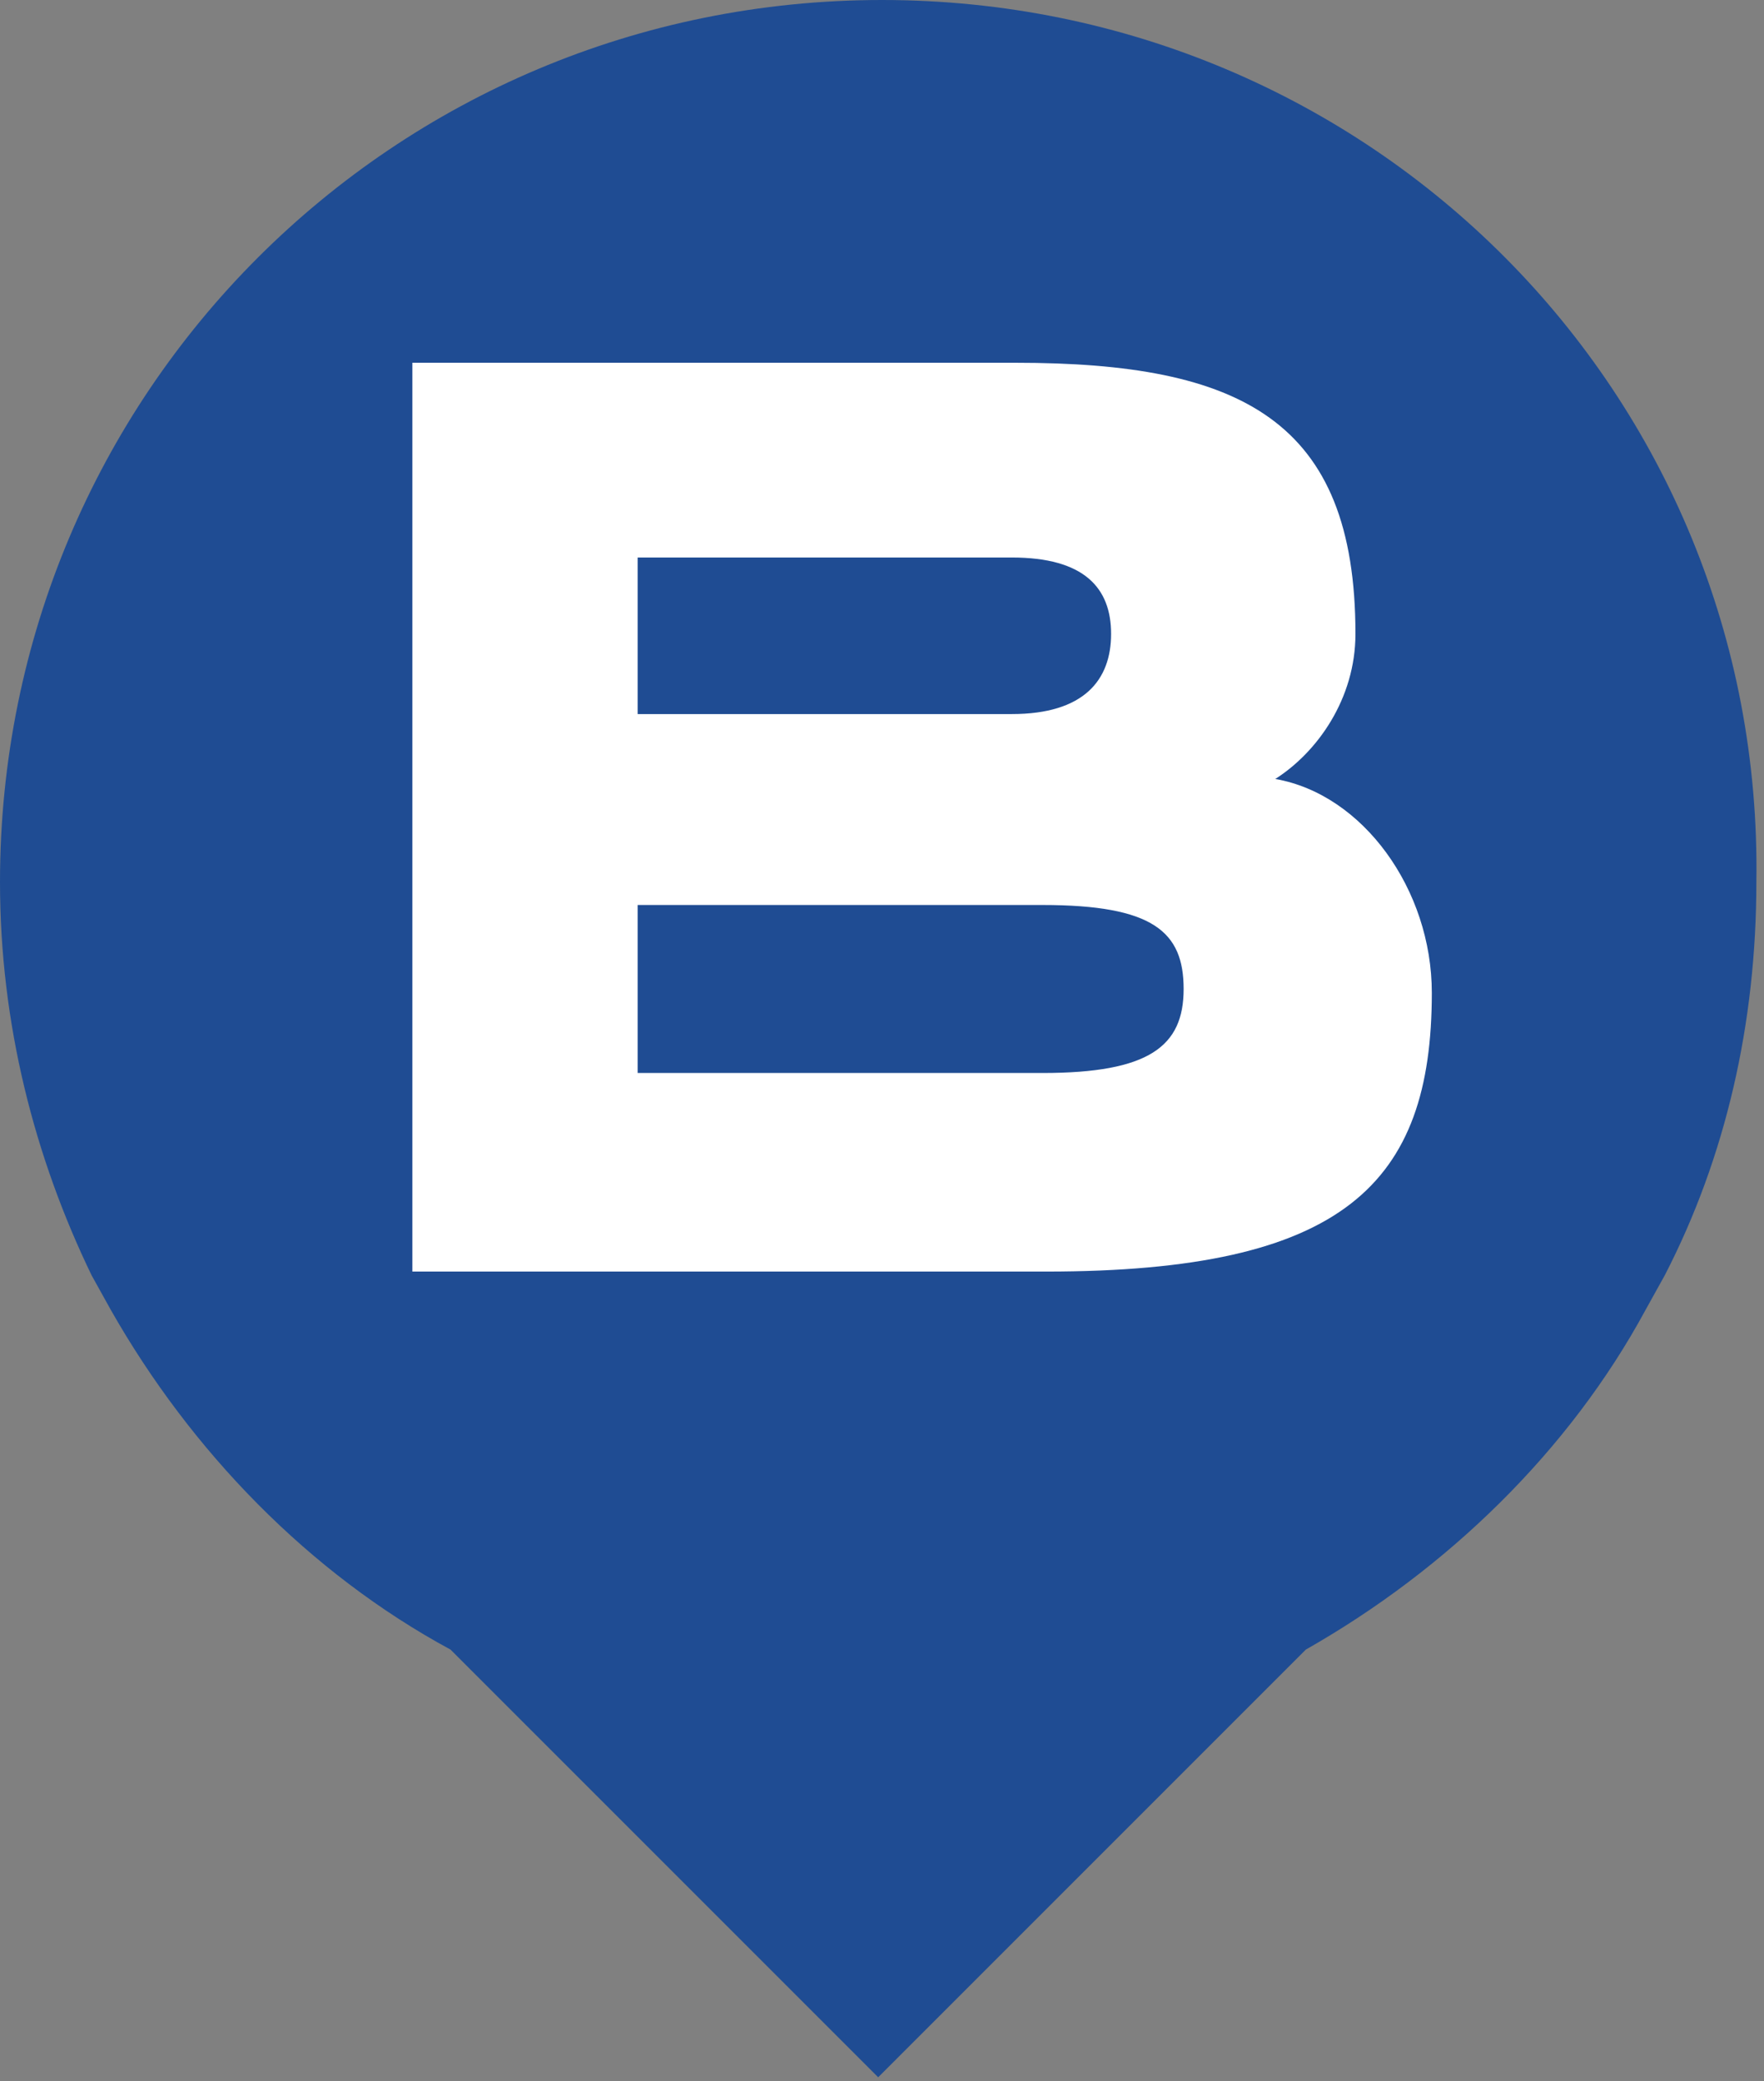
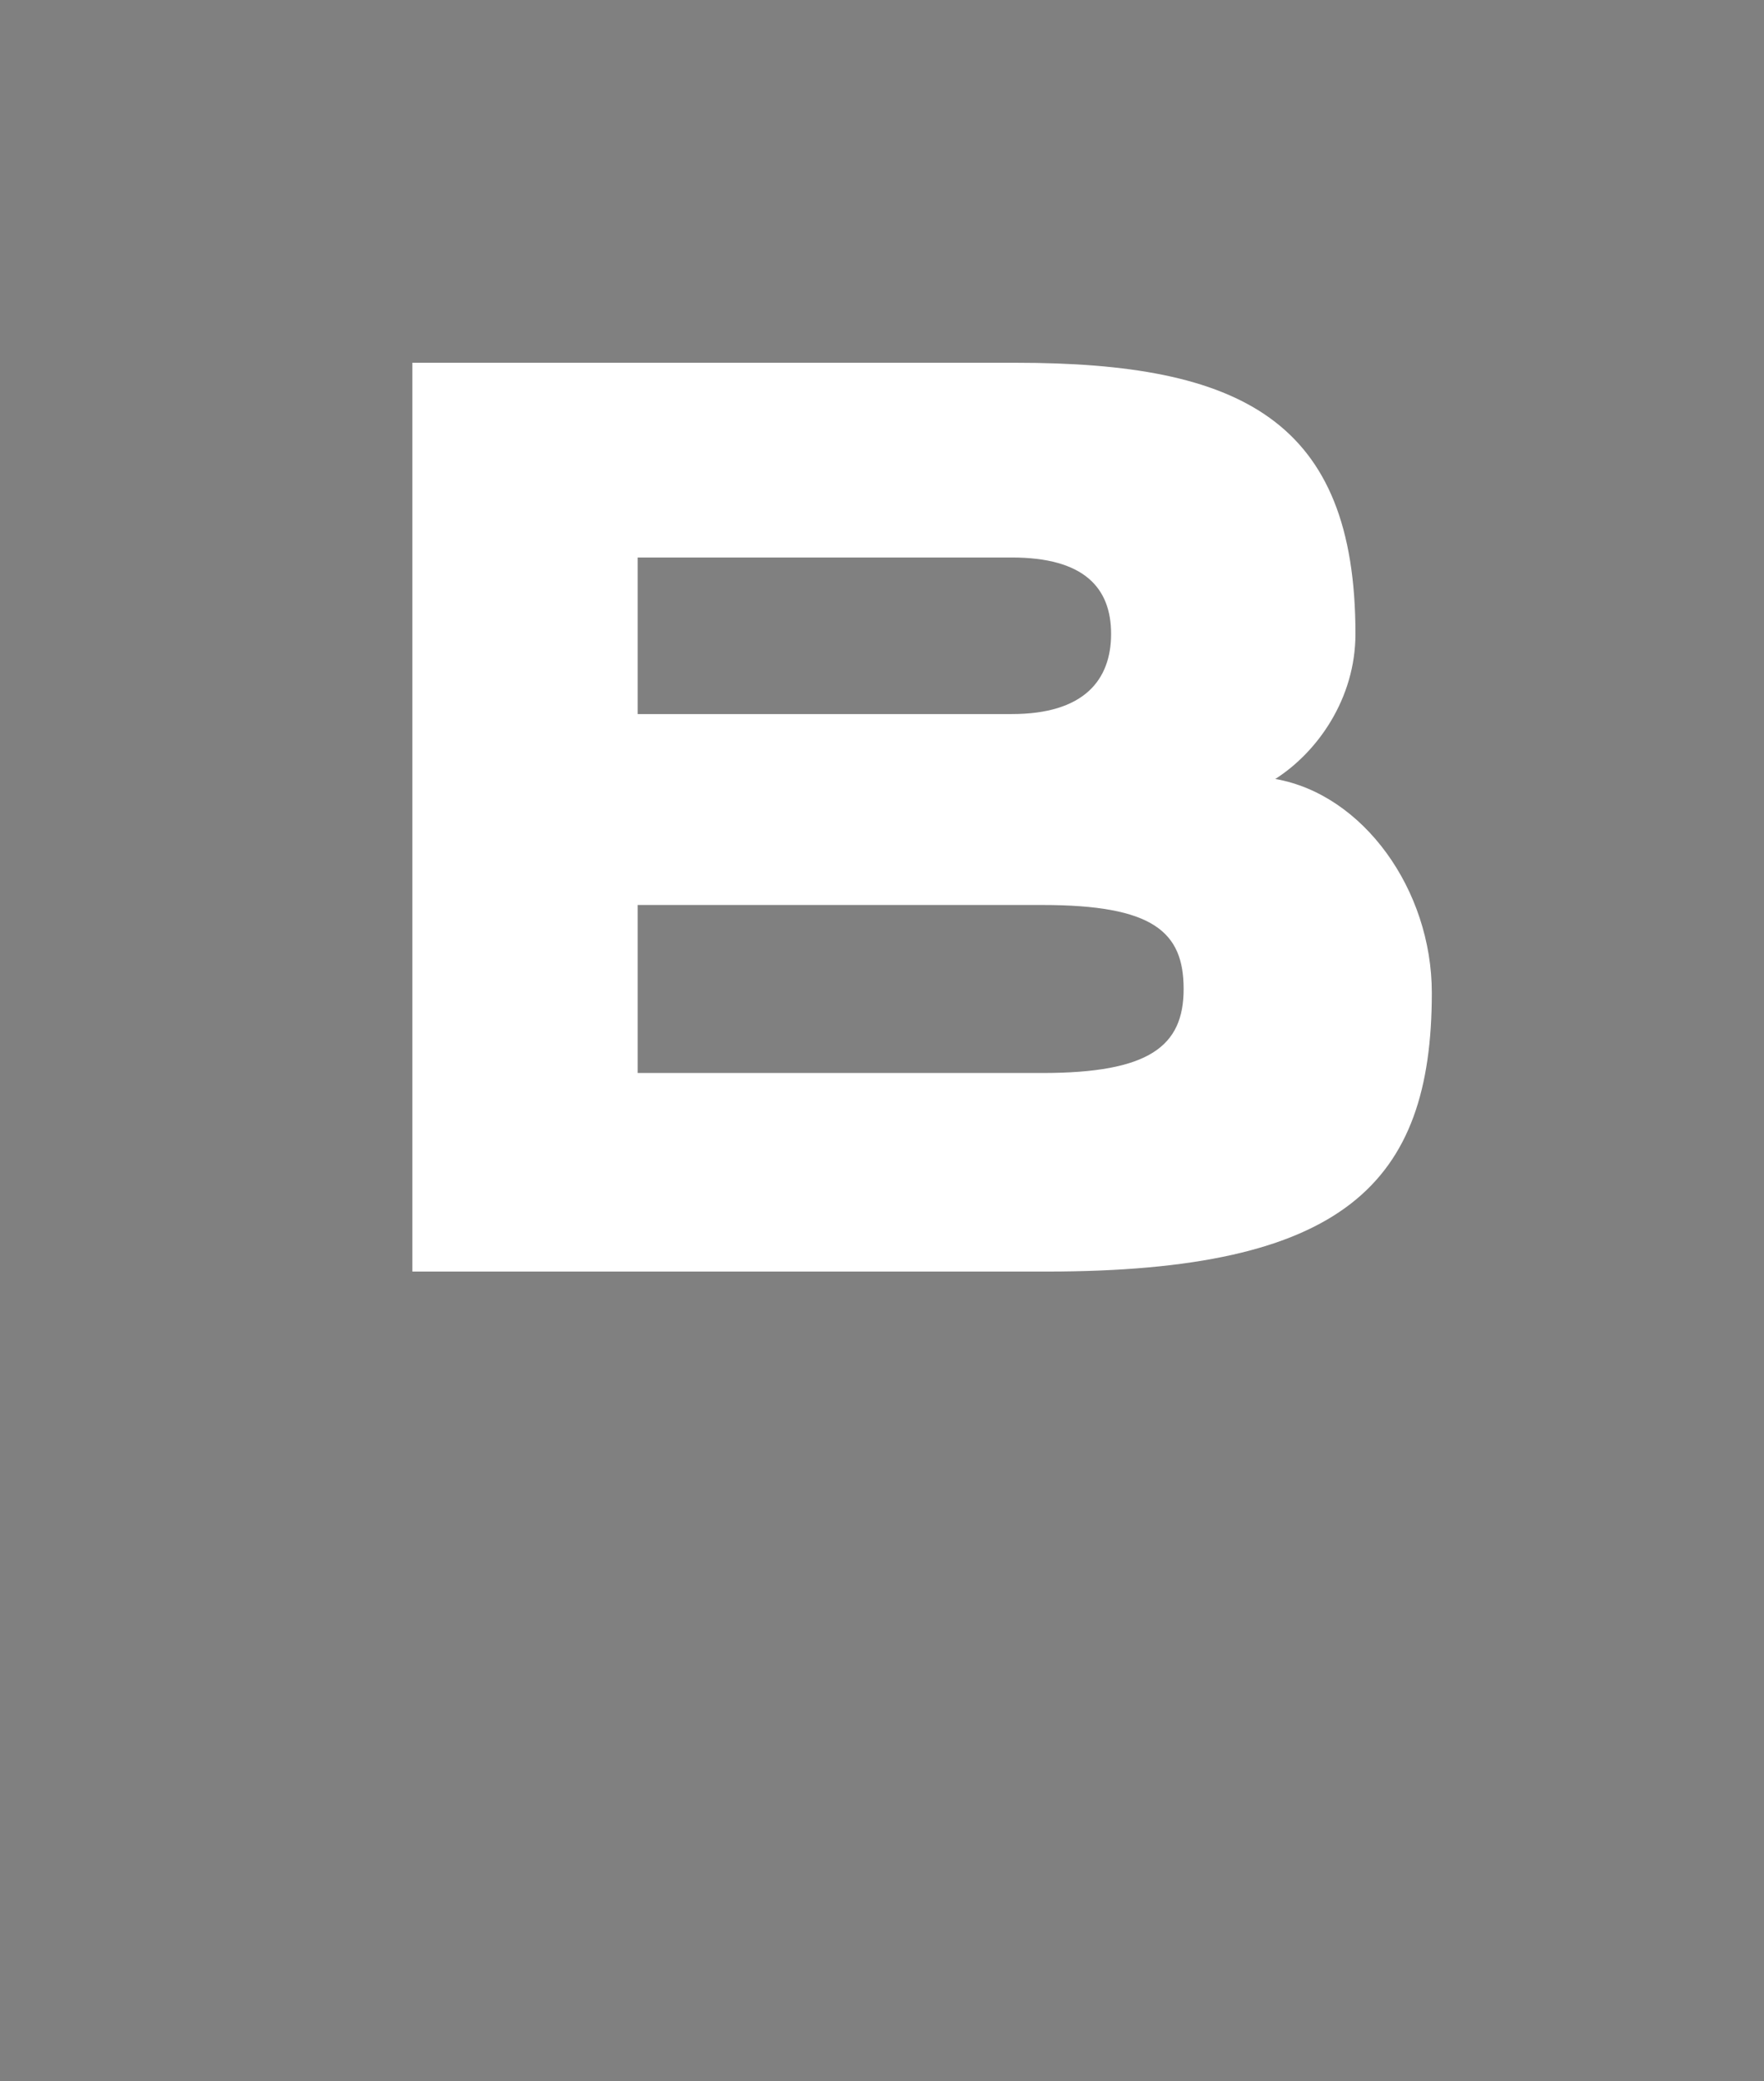
<svg xmlns="http://www.w3.org/2000/svg" version="1.1" id="Warstwa_1" x="0px" y="0px" viewBox="0 0 46.2 54.5" style="enable-background:new 0 0 46.2 54.5;" xml:space="preserve">
  <rect x="0" y="0" width="46.2" height="54.5" fill="#808080" stroke="none" />
  <style type="text/css">
	.st0{fill:#1F4C93;}
	.st1{fill:#FFFFFF;}
</style>
-   <path class="st0" d="M23.1,0C10.3,0,0,10.3,0,23.1c0,3.7,0.9,7.2,2.4,10.3l0.5,0.9c2.1,3.7,5.2,6.9,8.9,8.9l11.2,11.2l11.2-11.2  c3.7-2.1,6.9-5.2,8.9-8.9l0.5-0.9c1.6-3.1,2.4-6.6,2.4-10.3C46.2,10.3,35.9,0,23.1,0z" />
  <path class="st1" d="M10.8,33.3V9.5h15.8c5.9,0,8.9,1.5,8.9,7.1c0,1.7-1,3.1-2.1,3.8c2.3,0.4,4.1,2.9,4.1,5.6c0,5-2.3,7.3-10.1,7.3  H10.8z M16.7,14.6v4.1h9.8c1.9,0,2.6-0.9,2.6-2.1s-0.7-2-2.6-2H16.7z M16.7,23.8v4.3h10.6c2.8,0,3.7-0.7,3.7-2.2  c0-1.5-0.8-2.2-3.7-2.2H16.7z" />
</svg>